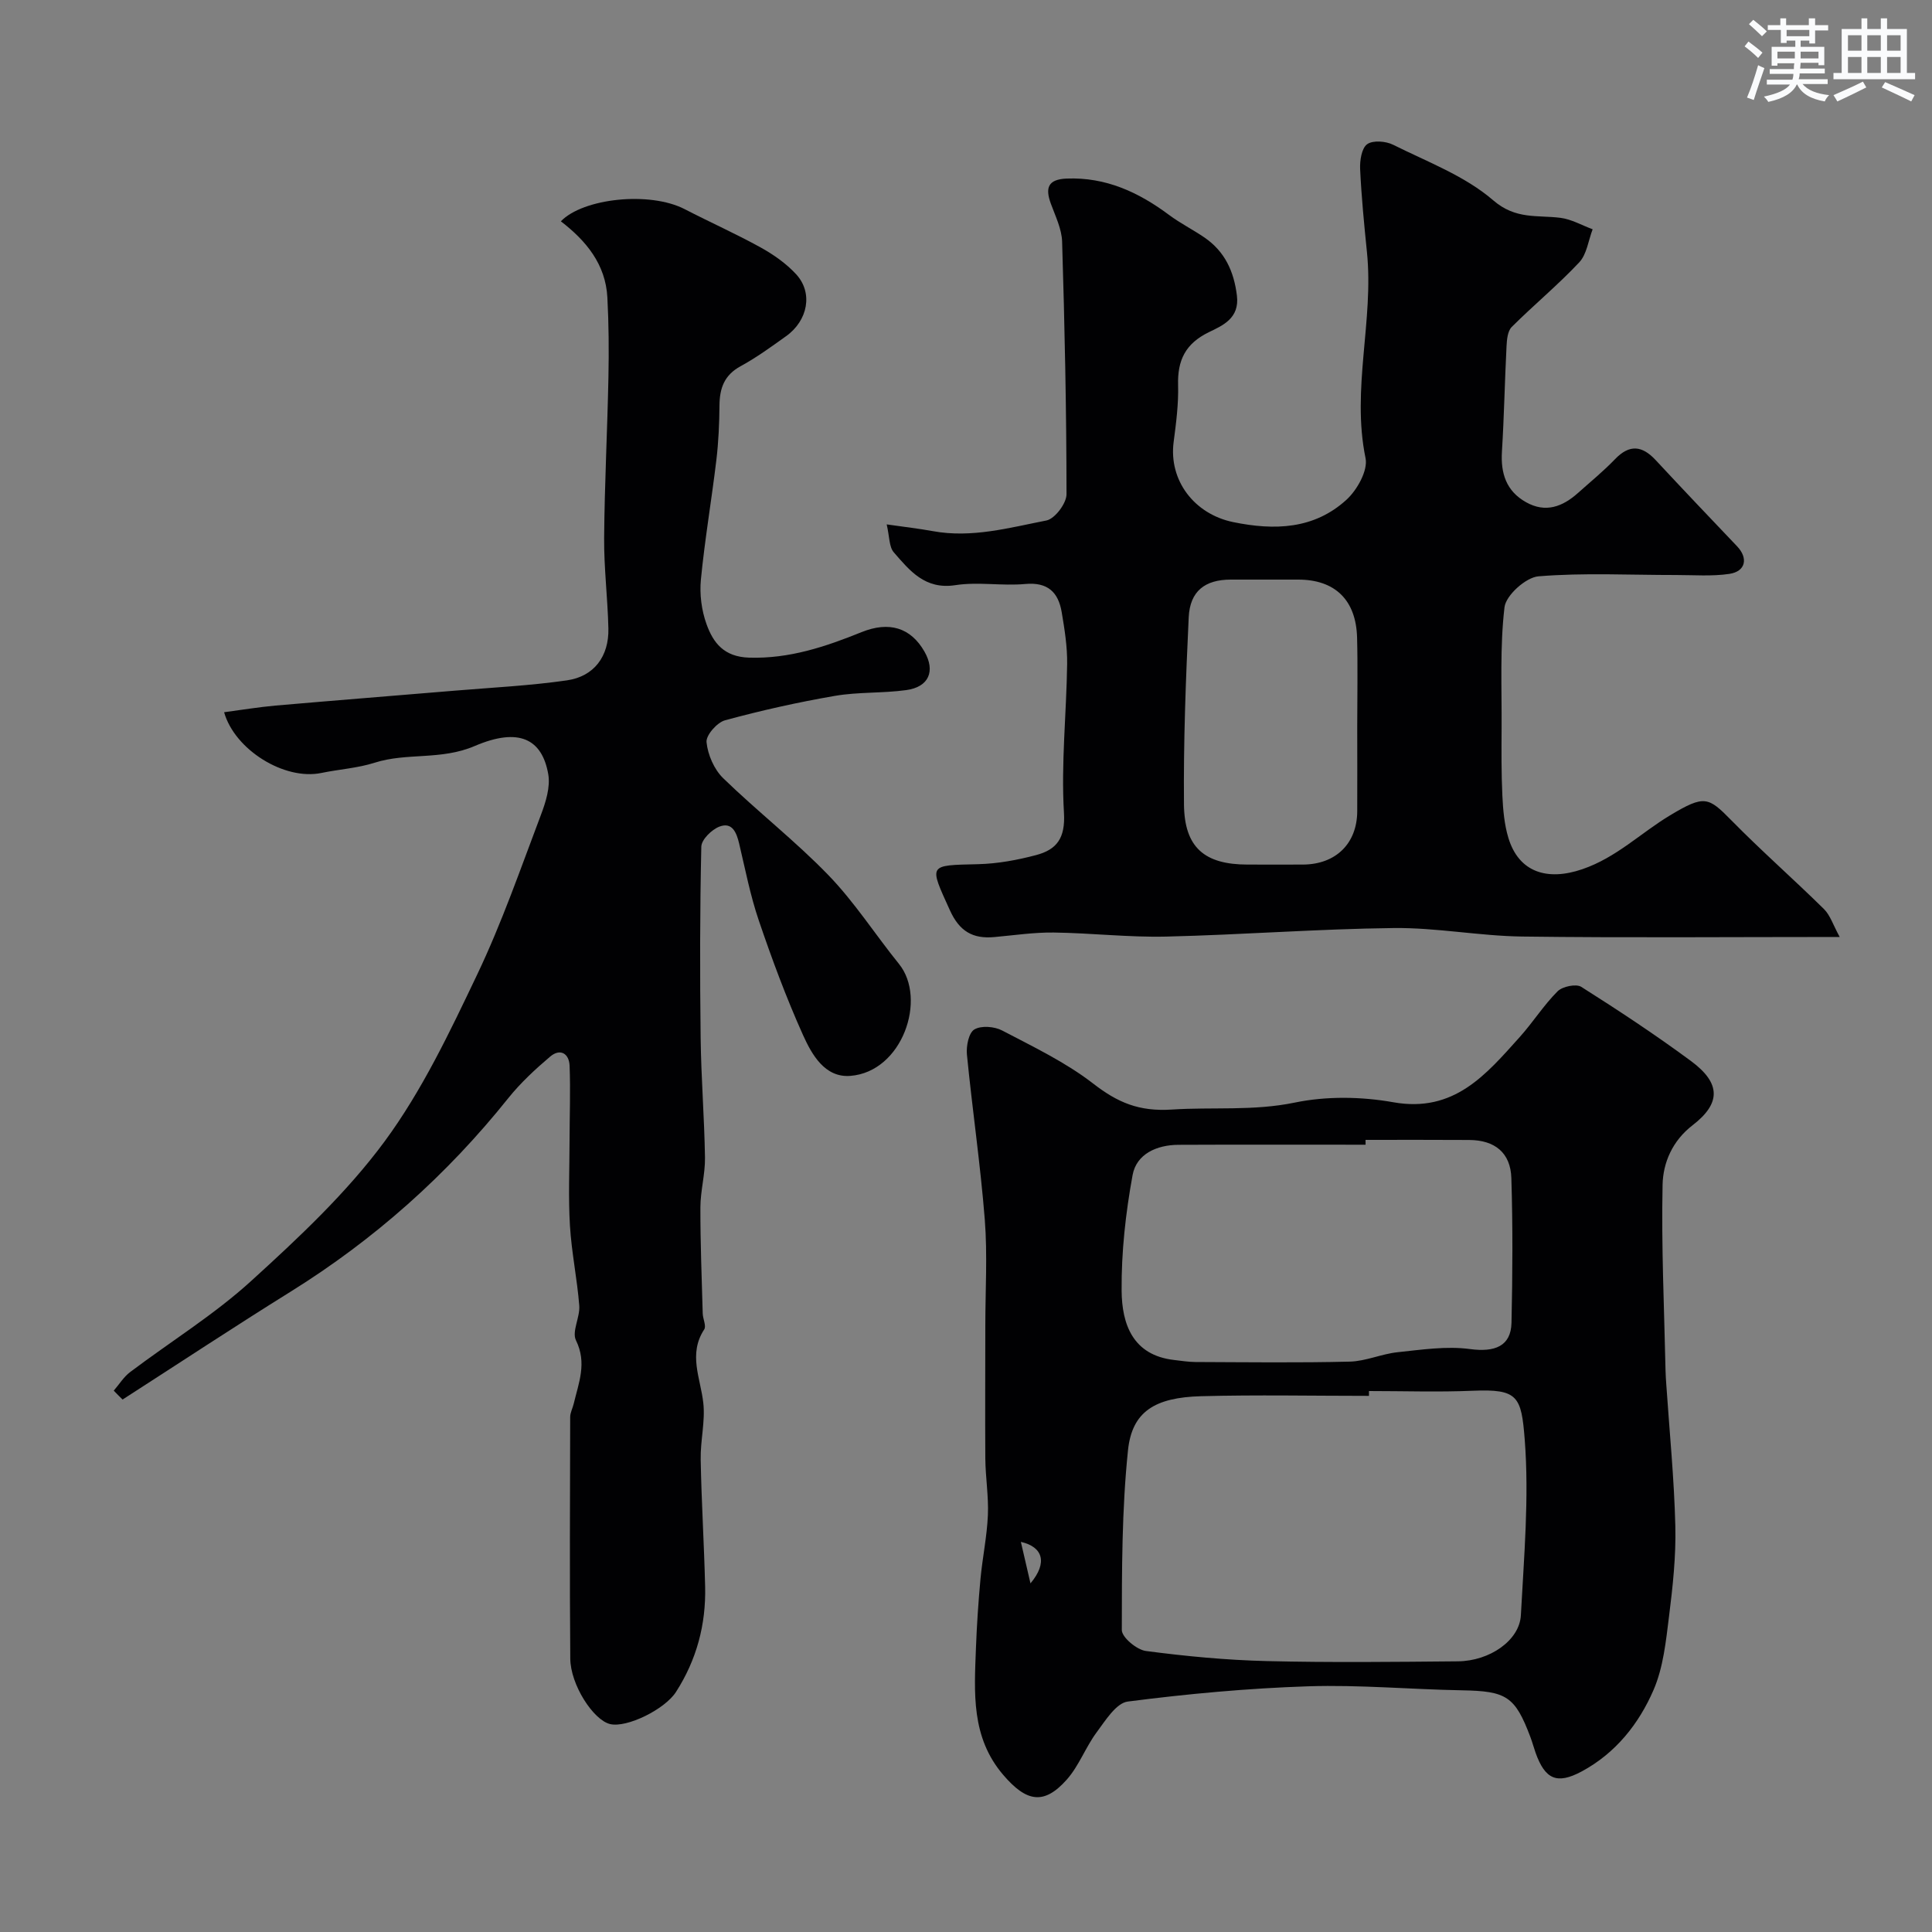
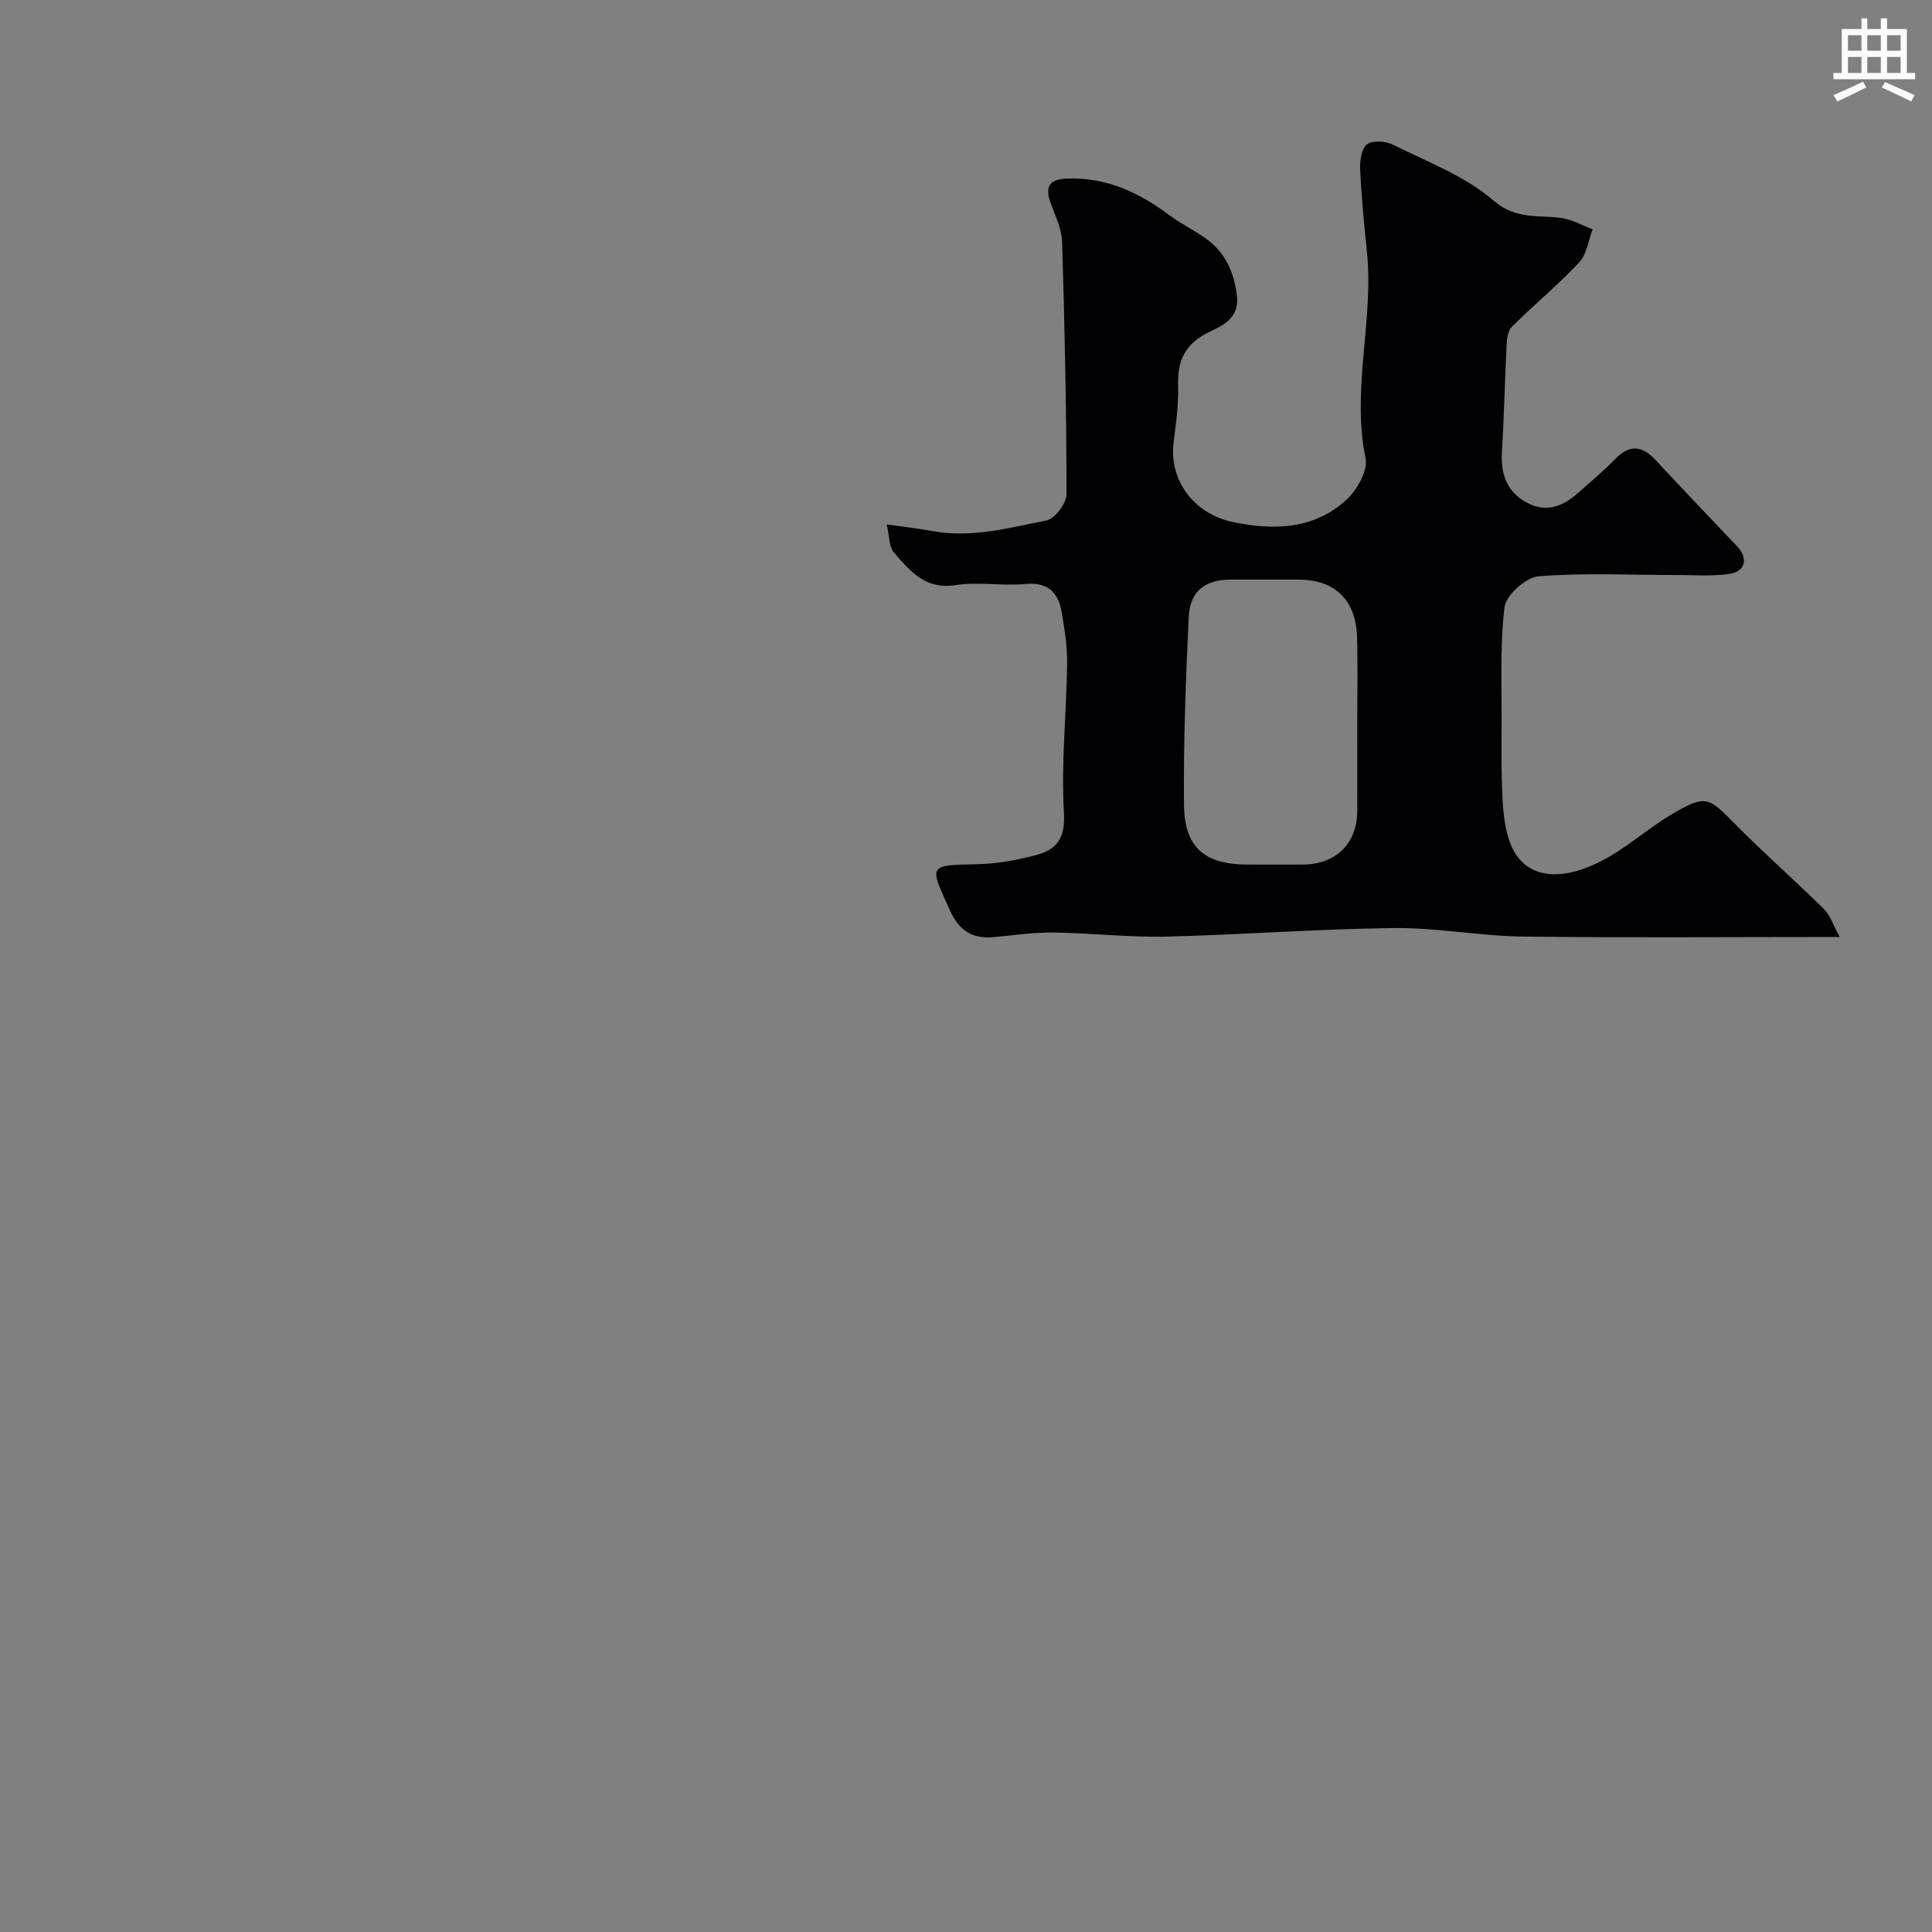
<svg xmlns="http://www.w3.org/2000/svg" enable-background="new 0 0 400 400" viewBox="0 0 400 400">
  <rect x="0" y="0" width="400" height="400" fill="#808080" stroke="none" />
  <g fill="#010103">
    <path d="m380.89 193.99c-22.8 0-44.28.19-65.75-.09-8.87-.12-17.73-1.86-26.59-1.76-15.7.18-31.39 1.4-47.1 1.77-7.75.18-15.53-.74-23.29-.84-4.09-.05-8.2.57-12.3.94-4.45.41-7.22-1.19-9.19-5.54-4.34-9.59-4.59-9.3 5.85-9.55 4.01-.1 8.09-.85 11.98-1.88 4.26-1.13 6.1-3.46 5.78-8.79-.61-10.21.52-20.51.66-30.78.05-3.58-.53-7.2-1.13-10.75-.7-4.1-2.88-6.24-7.55-5.81-4.79.44-9.74-.49-14.46.24-6.29.97-9.45-3-12.76-6.81-.97-1.12-.86-3.18-1.46-5.77 3.84.55 6.73.88 9.58 1.4 8.03 1.47 15.77-.7 23.49-2.21 1.74-.34 4.17-3.55 4.16-5.44-.01-17.43-.38-34.86-.91-52.28-.08-2.65-1.4-5.31-2.34-7.89-1.19-3.27-.59-5.02 3.28-5.18 8.13-.32 14.91 2.84 21.23 7.55 2.31 1.72 4.93 3.03 7.31 4.66 4.19 2.88 6.09 6.97 6.71 12.02.58 4.74-3 6.21-5.82 7.58-4.85 2.37-6.5 5.81-6.36 10.95.11 3.92-.41 7.87-.92 11.78-1.04 7.98 4.29 14.92 12.3 16.58 8.59 1.77 16.78 1.5 23.49-4.63 2.2-2.01 4.47-6.06 3.94-8.61-2.95-14.32 1.74-28.46.29-42.67-.58-5.71-1.14-11.44-1.41-17.17-.08-1.76.3-4.31 1.45-5.15 1.18-.86 3.86-.65 5.38.11 7.09 3.54 14.86 6.44 20.72 11.5 4.68 4.04 9.14 3.02 13.93 3.63 2.28.29 4.44 1.55 6.66 2.37-.89 2.32-1.21 5.18-2.78 6.85-4.4 4.69-9.41 8.82-13.97 13.37-.86.86-1.01 2.64-1.08 4.02-.37 7.25-.5 14.52-.95 21.77-.28 4.53.89 8.19 4.98 10.49 4.06 2.29 7.58.94 10.77-1.91 2.58-2.31 5.28-4.51 7.67-7 3-3.12 5.61-2.81 8.41.2 5.57 5.99 11.21 11.92 16.86 17.85 2.34 2.46 1.78 5.21-1.62 5.71-3.61.53-7.36.23-11.04.23-9.5.01-19.03-.5-28.46.27-2.61.21-6.75 3.93-7.04 6.41-.97 8.25-.55 16.68-.6 25.04-.03 4.66-.06 9.33.16 13.98.14 2.92.4 5.93 1.24 8.71 2.17 7.19 8.1 8.97 15.31 6.5 7.06-2.41 12.1-7.51 18.18-11.16 7.12-4.27 7.91-3.82 12.7 1.06 6.2 6.31 12.87 12.16 19.17 18.37 1.29 1.29 1.89 3.3 3.24 5.76zm-99.89-43.48c0-6.16.13-12.32-.03-18.47-.2-7.83-4.58-12.04-12.19-12.04-4.66 0-9.32-.01-13.98 0-5.31.01-8.43 2.37-8.69 7.8-.61 12.9-1.1 25.82-.98 38.72.08 8.98 4.29 12.48 13.17 12.48 3.83 0 7.66.02 11.48 0 6.77-.04 11.18-4.34 11.22-11.01.03-5.83 0-11.65 0-17.48z" />
-     <path d="m23.55 287.92c1.13-1.3 2.06-2.85 3.41-3.86 8.34-6.29 17.34-11.84 25.02-18.83 9.85-8.96 19.78-18.25 27.64-28.9 7.77-10.54 13.52-22.7 19.2-34.61 5.09-10.68 8.98-21.94 13.18-33.03 1-2.64 1.97-5.75 1.51-8.4-1.27-7.28-6.06-9.76-15.22-5.84-6.99 3-14 1.32-20.72 3.46-3.54 1.13-7.36 1.36-11.02 2.12-7.68 1.6-17.96-4.81-20.15-12.57 3.54-.47 7.09-1.06 10.66-1.38 12.42-1.08 24.86-2.06 37.28-3.1 7.69-.64 15.42-1.02 23.04-2.12 5.63-.81 8.71-4.99 8.58-10.73-.14-6.27-.93-12.53-.88-18.79.09-11.1.67-22.19.89-33.28.11-5.49.07-10.99-.22-16.47-.36-6.88-4.41-11.76-9.63-15.77 4.59-4.77 18.38-6.27 25.65-2.51 5.2 2.69 10.57 5.08 15.69 7.91 2.68 1.48 5.32 3.33 7.38 5.57 3.53 3.84 2.44 9.58-2.1 12.82-3.05 2.18-6.11 4.41-9.39 6.2-3.39 1.84-4.36 4.55-4.39 8.12-.03 3.79-.2 7.6-.65 11.36-.99 8.26-2.4 16.47-3.2 24.74-.29 3.02.14 6.35 1.17 9.2 1.39 3.87 3.61 6.77 8.83 6.93 8.34.25 15.8-2.27 23.26-5.28 5.69-2.3 10.17-.96 13.02 4.01 2.32 4.05.94 7.35-3.78 7.99-4.88.67-9.9.36-14.74 1.19-7.66 1.32-15.27 3.02-22.76 5.06-1.66.45-3.98 3.11-3.83 4.53.26 2.6 1.57 5.63 3.44 7.45 7.1 6.9 14.97 13.02 21.84 20.13 5.4 5.59 9.66 12.27 14.57 18.34 5.83 7.21.73 22.33-10.08 23.17-5.28.41-7.97-4.41-9.81-8.49-3.46-7.7-6.41-15.66-9.13-23.66-1.77-5.18-2.81-10.62-4.08-15.96-.54-2.28-1.44-4.51-4.08-3.5-1.6.61-3.72 2.69-3.75 4.15-.3 13.19-.3 26.38-.14 39.58.1 8.27.77 16.53.9 24.8.05 3.42-.94 6.86-.95 10.29-.02 7.33.28 14.65.48 21.98.03 1.12.78 2.58.31 3.3-3.35 5.12-.76 10.09-.19 15.21.43 3.84-.62 7.83-.54 11.74.16 8.77.71 17.53.92 26.3.19 7.85-1.76 15.16-6.04 21.82-2.31 3.59-10.17 7.47-13.64 6.64-3.46-.83-8.2-8.13-8.24-13.56-.14-16.66-.06-33.33-.02-49.99 0-.93.52-1.86.74-2.8 1.02-4.31 2.77-8.4.46-13.09-.9-1.83.86-4.79.68-7.18-.43-5.54-1.6-11.04-1.93-16.58-.35-5.84-.09-11.73-.08-17.59.01-5.16.21-10.33.01-15.49-.1-2.57-1.94-3.68-4.03-1.91-3.09 2.62-6.12 5.43-8.65 8.58-12.74 15.94-27.72 29.27-45.04 40.06-11.71 7.29-23.23 14.9-34.83 22.36-.62-.6-1.23-1.22-1.83-1.84z" />
-     <path d="m204 274.5c0-7.33.46-14.7-.11-21.99-.9-11.42-2.58-22.77-3.7-34.18-.17-1.74.37-4.5 1.54-5.19 1.41-.85 4.16-.63 5.77.22 6.43 3.37 13.11 6.56 18.8 10.96 5.07 3.93 9.48 5.85 16.34 5.4 8.43-.55 16.85.33 25.42-1.44 6.55-1.36 13.78-1.25 20.41-.07 12.61 2.24 19.21-5.75 26.19-13.52 2.73-3.04 4.94-6.57 7.82-9.45 1.01-1.01 3.84-1.6 4.91-.92 7.71 4.88 15.35 9.92 22.69 15.34 6.22 4.59 6.27 8.75.35 13.31-4.17 3.21-6.11 7.74-6.21 12.31-.27 12.8.34 25.61.61 38.42.02.99.09 1.99.16 2.98.66 9.76 1.63 19.51 1.87 29.29.15 6.23-.53 12.52-1.31 18.72-.64 5.12-1.18 10.5-3.18 15.15-3.05 7.07-7.89 13.16-14.92 16.93-5.11 2.73-7.55 1.63-9.52-3.87-.38-1.07-.67-2.18-1.07-3.24-3.19-8.47-4.96-9.54-14.2-9.7-10.6-.19-21.22-1.17-31.8-.83-12.49.41-24.98 1.56-37.37 3.16-2.4.31-4.63 3.93-6.45 6.38-2.29 3.09-3.65 6.93-6.17 9.77-4.73 5.33-8.35 4.65-13.14-.94-6.73-7.84-6.01-17.09-5.67-26.32.18-4.77.5-9.55.94-14.3.41-4.4 1.34-8.76 1.53-13.16.17-3.89-.49-7.82-.53-11.73-.06-9.16 0-18.32 0-27.49zm79.43 13.5v1c-11.59 0-23.19-.24-34.78.07-9.57.26-14.28 3.2-15.11 11.19-1.28 12.33-1.27 24.8-1.28 37.22 0 1.51 3.09 4.09 4.99 4.34 8.29 1.09 16.67 1.89 25.03 2.09 13.18.32 26.38.17 39.56.05 6.6-.06 12.76-4.34 13.04-9.54.64-12.11 1.73-24.32.8-36.34-.7-9.03-1.41-10.53-10.76-10.14-7.15.3-14.32.06-21.49.06zm-.71-52c0 .33 0 .67.01 1-12.91 0-25.83-.04-38.74.02-4.49.02-8.7 1.89-9.5 6.27-1.44 7.87-2.34 15.96-2.27 23.96.06 6.87 2.28 13.34 10.87 14.32 1.47.17 2.94.41 4.41.42 10.65.04 21.3.18 31.94-.08 3.32-.08 6.59-1.6 9.93-1.95 4.98-.52 10.1-1.31 14.98-.65 5.08.68 8.48-.55 8.59-5.45.22-9.98.28-19.97-.03-29.94-.16-5.27-3.43-7.87-8.72-7.9-7.17-.05-14.32-.02-21.47-.02zm-69.37 91.82c3.61-4.3 2.56-7.57-1.99-8.59.62 2.68 1.2 5.21 1.99 8.59z" />
  </g>
-   <path d="m361.2 9.6.8-1c.9.7 1.9 1.4 2.9 2.3l-.9 1.1c-1-1-2-1.8-2.8-2.4zm.5 10.6c.9-2.1 1.6-4.3 2.3-6.7.4.2.8.4 1.3.6-.7 2.1-1.5 4.3-2.2 6.6zm.4-15.2.9-.9c1 .8 2 1.6 2.8 2.4l-1 1c-.9-.9-1.8-1.7-2.7-2.5zm12.5-1.2h1.2v1.4h2.7v1.1h-2.7v2.7h-1.2v-.6h-1.8v1.3h4.9v3.8h-1.2v-.5h-3.7c0 .4-.1.9-.1 1.2h5.1v1h-5.2c0 .5-.1.9-.2 1.2h6v1h-5.2c1.1 1.3 2.9 2 5.5 2.3-.4.4-.7.8-.9 1.3-2.9-.5-4.8-1.6-5.7-3.5h-.1c-.8 1.7-2.7 2.9-5.9 3.6-.2-.4-.6-.8-.9-1.1 2.8-.6 4.6-1.4 5.4-2.5h-4.8v-1h5.3c.1-.3.2-.7.2-1.2h-4.9v-1h5c0-.4 0-.8.1-1.2h-3.5v.5h-1.2v-3.9h4.9v-1.3h-1.8v.5h-1.2v-2.7h-2.7v-1h2.6v-1.4h1.2v1.4h4.7v-1.4zm-6.6 8.3h3.6c0-.4 0-.9 0-1.4h-3.6zm1.9-4.6h4.7v-1.3h-4.7zm6.6 3.2h-3.7v1.4h3.7z" fill="#fafbfc" />
  <path d="m385.3 3.8h1.3v2.2h2.8v-2.2h1.3v2.2h4.1v9.1h1.7v1.3h-16.9v-1.3h1.7v-9.1h4.1v-2.2zm.4 13.1.7 1.2c-1.8.9-3.8 1.9-6 2.9-.2-.4-.5-.8-.8-1.3 2.3-1 4.3-1.9 6.1-2.8zm-3.1-6.4h2.8v-3.2h-2.8zm0 4.6h2.8v-3.3h-2.8zm4-4.6h2.8v-3.2h-2.8zm0 4.6h2.8v-3.3h-2.8zm3.7 1.9c2.1.9 4.1 1.8 6.1 2.7l-.7 1.3c-2.2-1.1-4.2-2-6.1-2.9zm3.2-9.7h-2.8v3.2h2.8zm-2.8 7.8h2.8v-3.3h-2.8z" fill="#fafbfc" />
</svg>